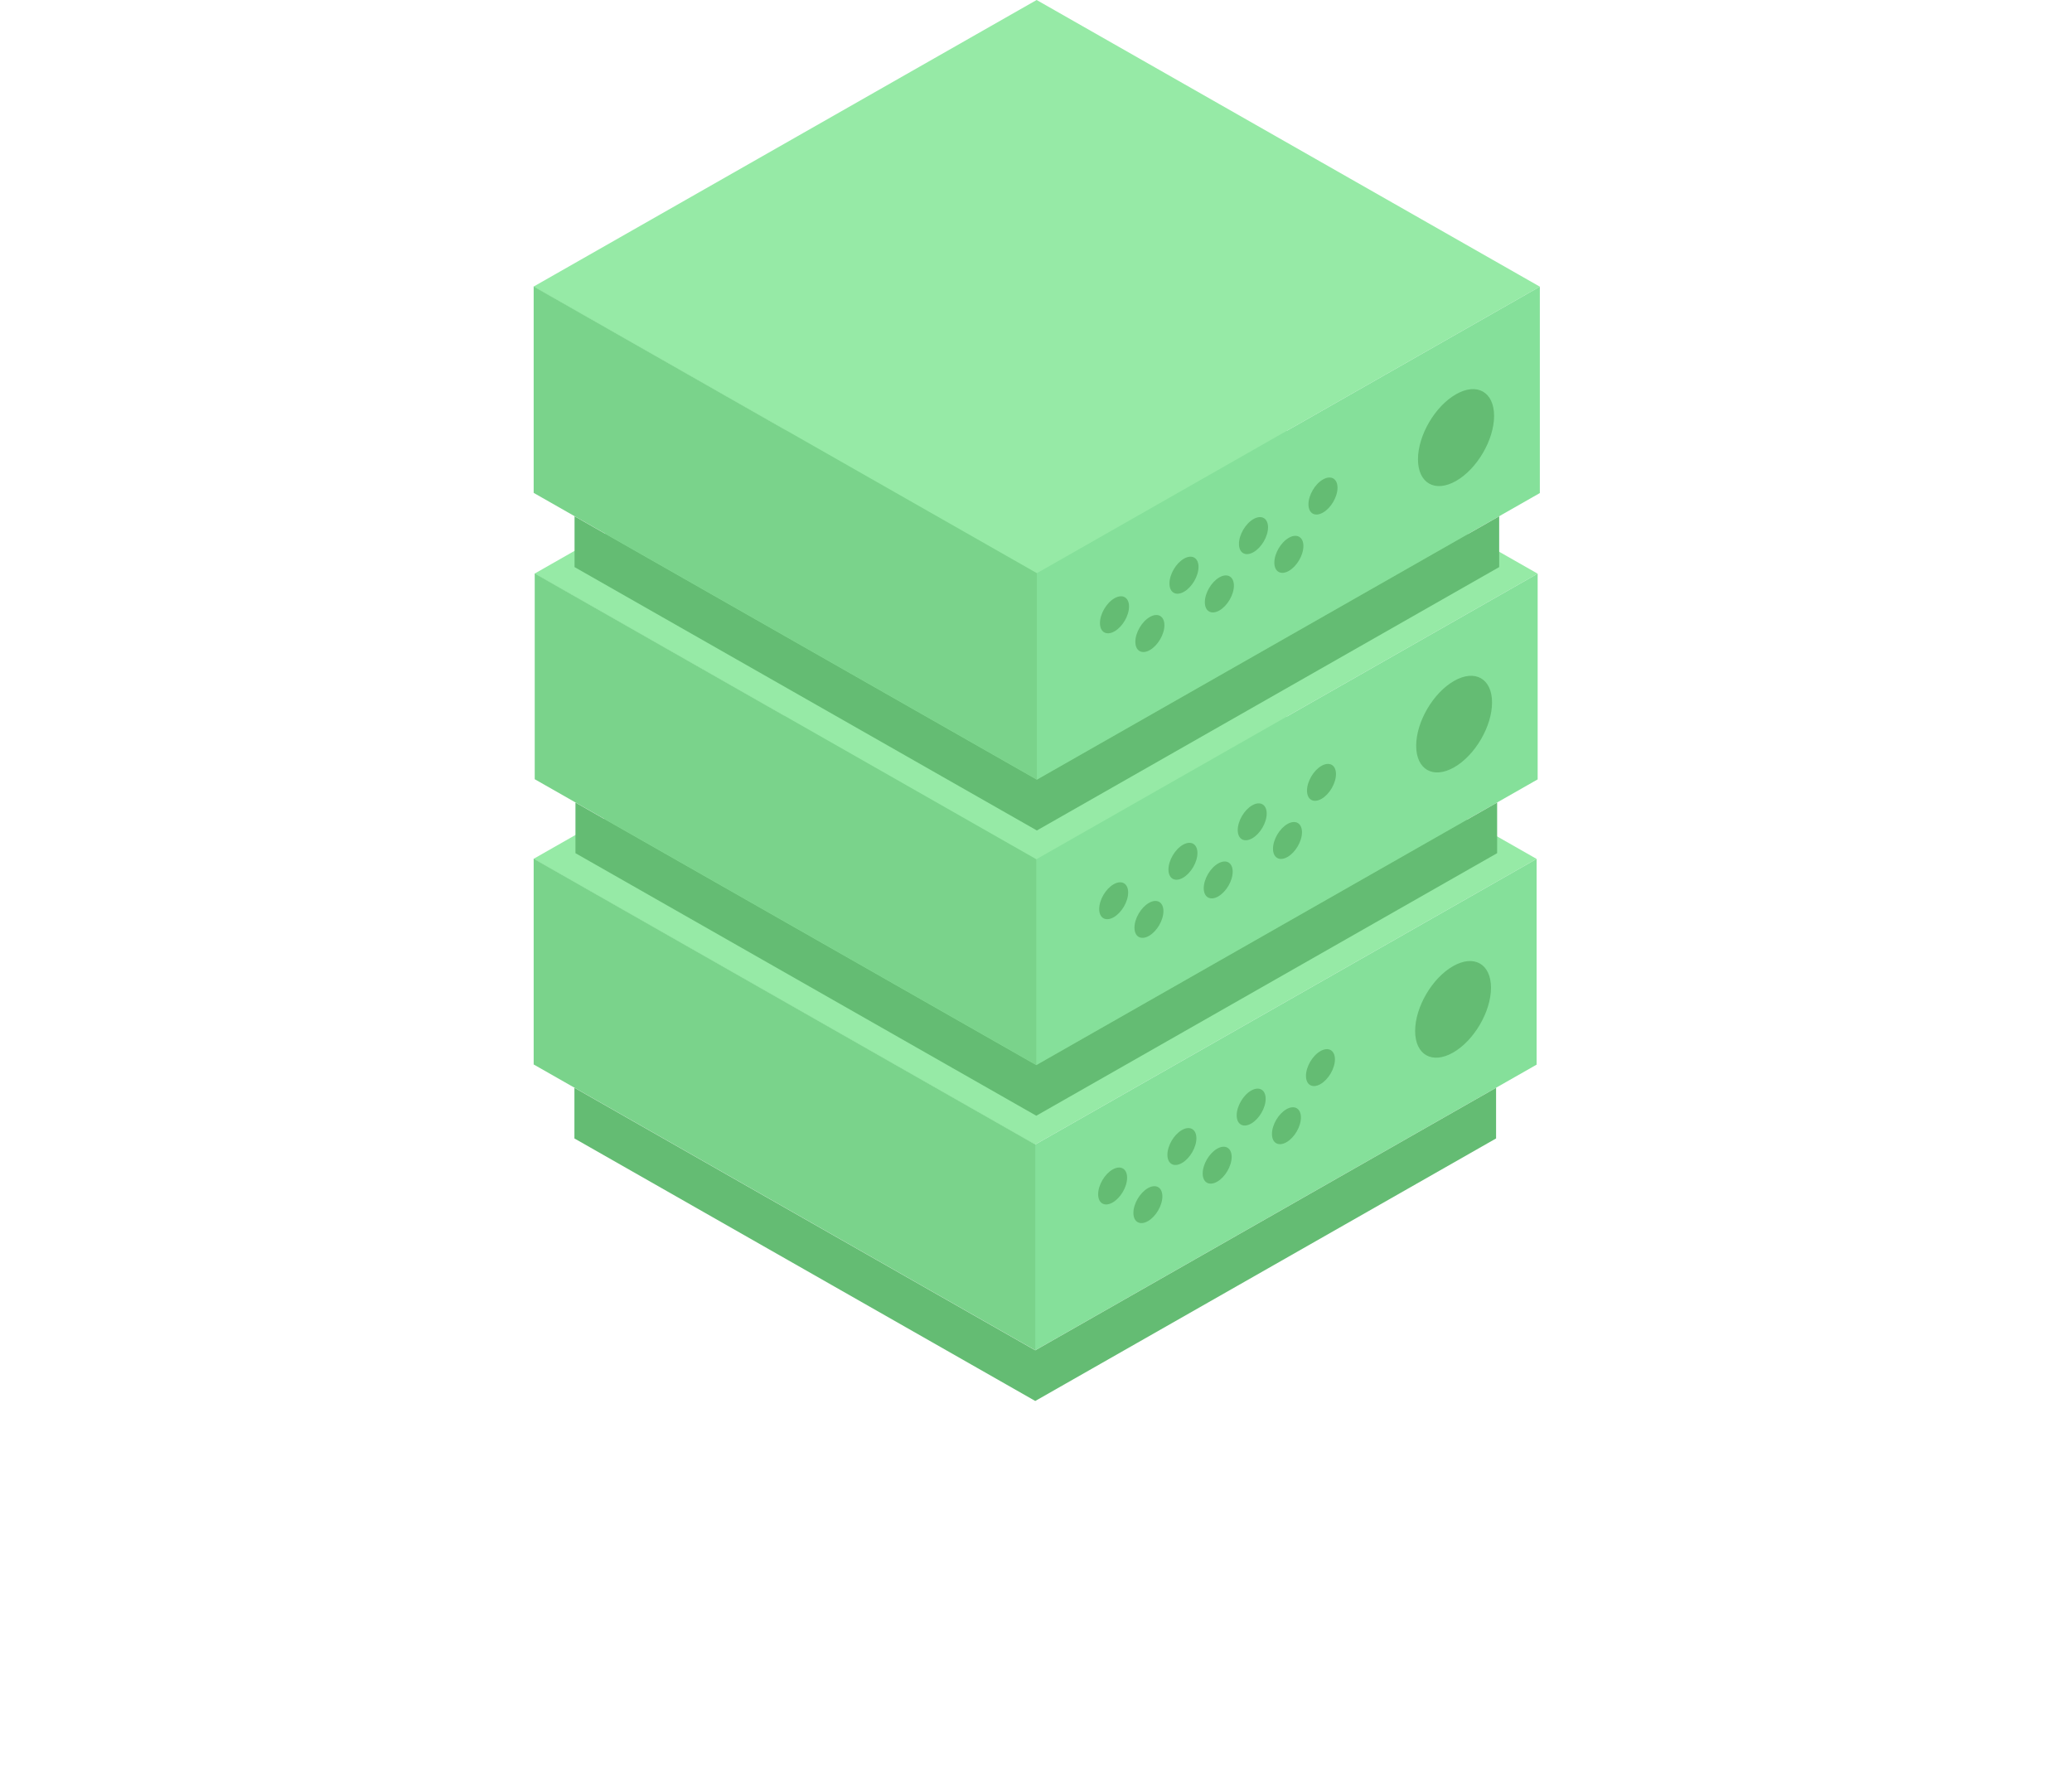
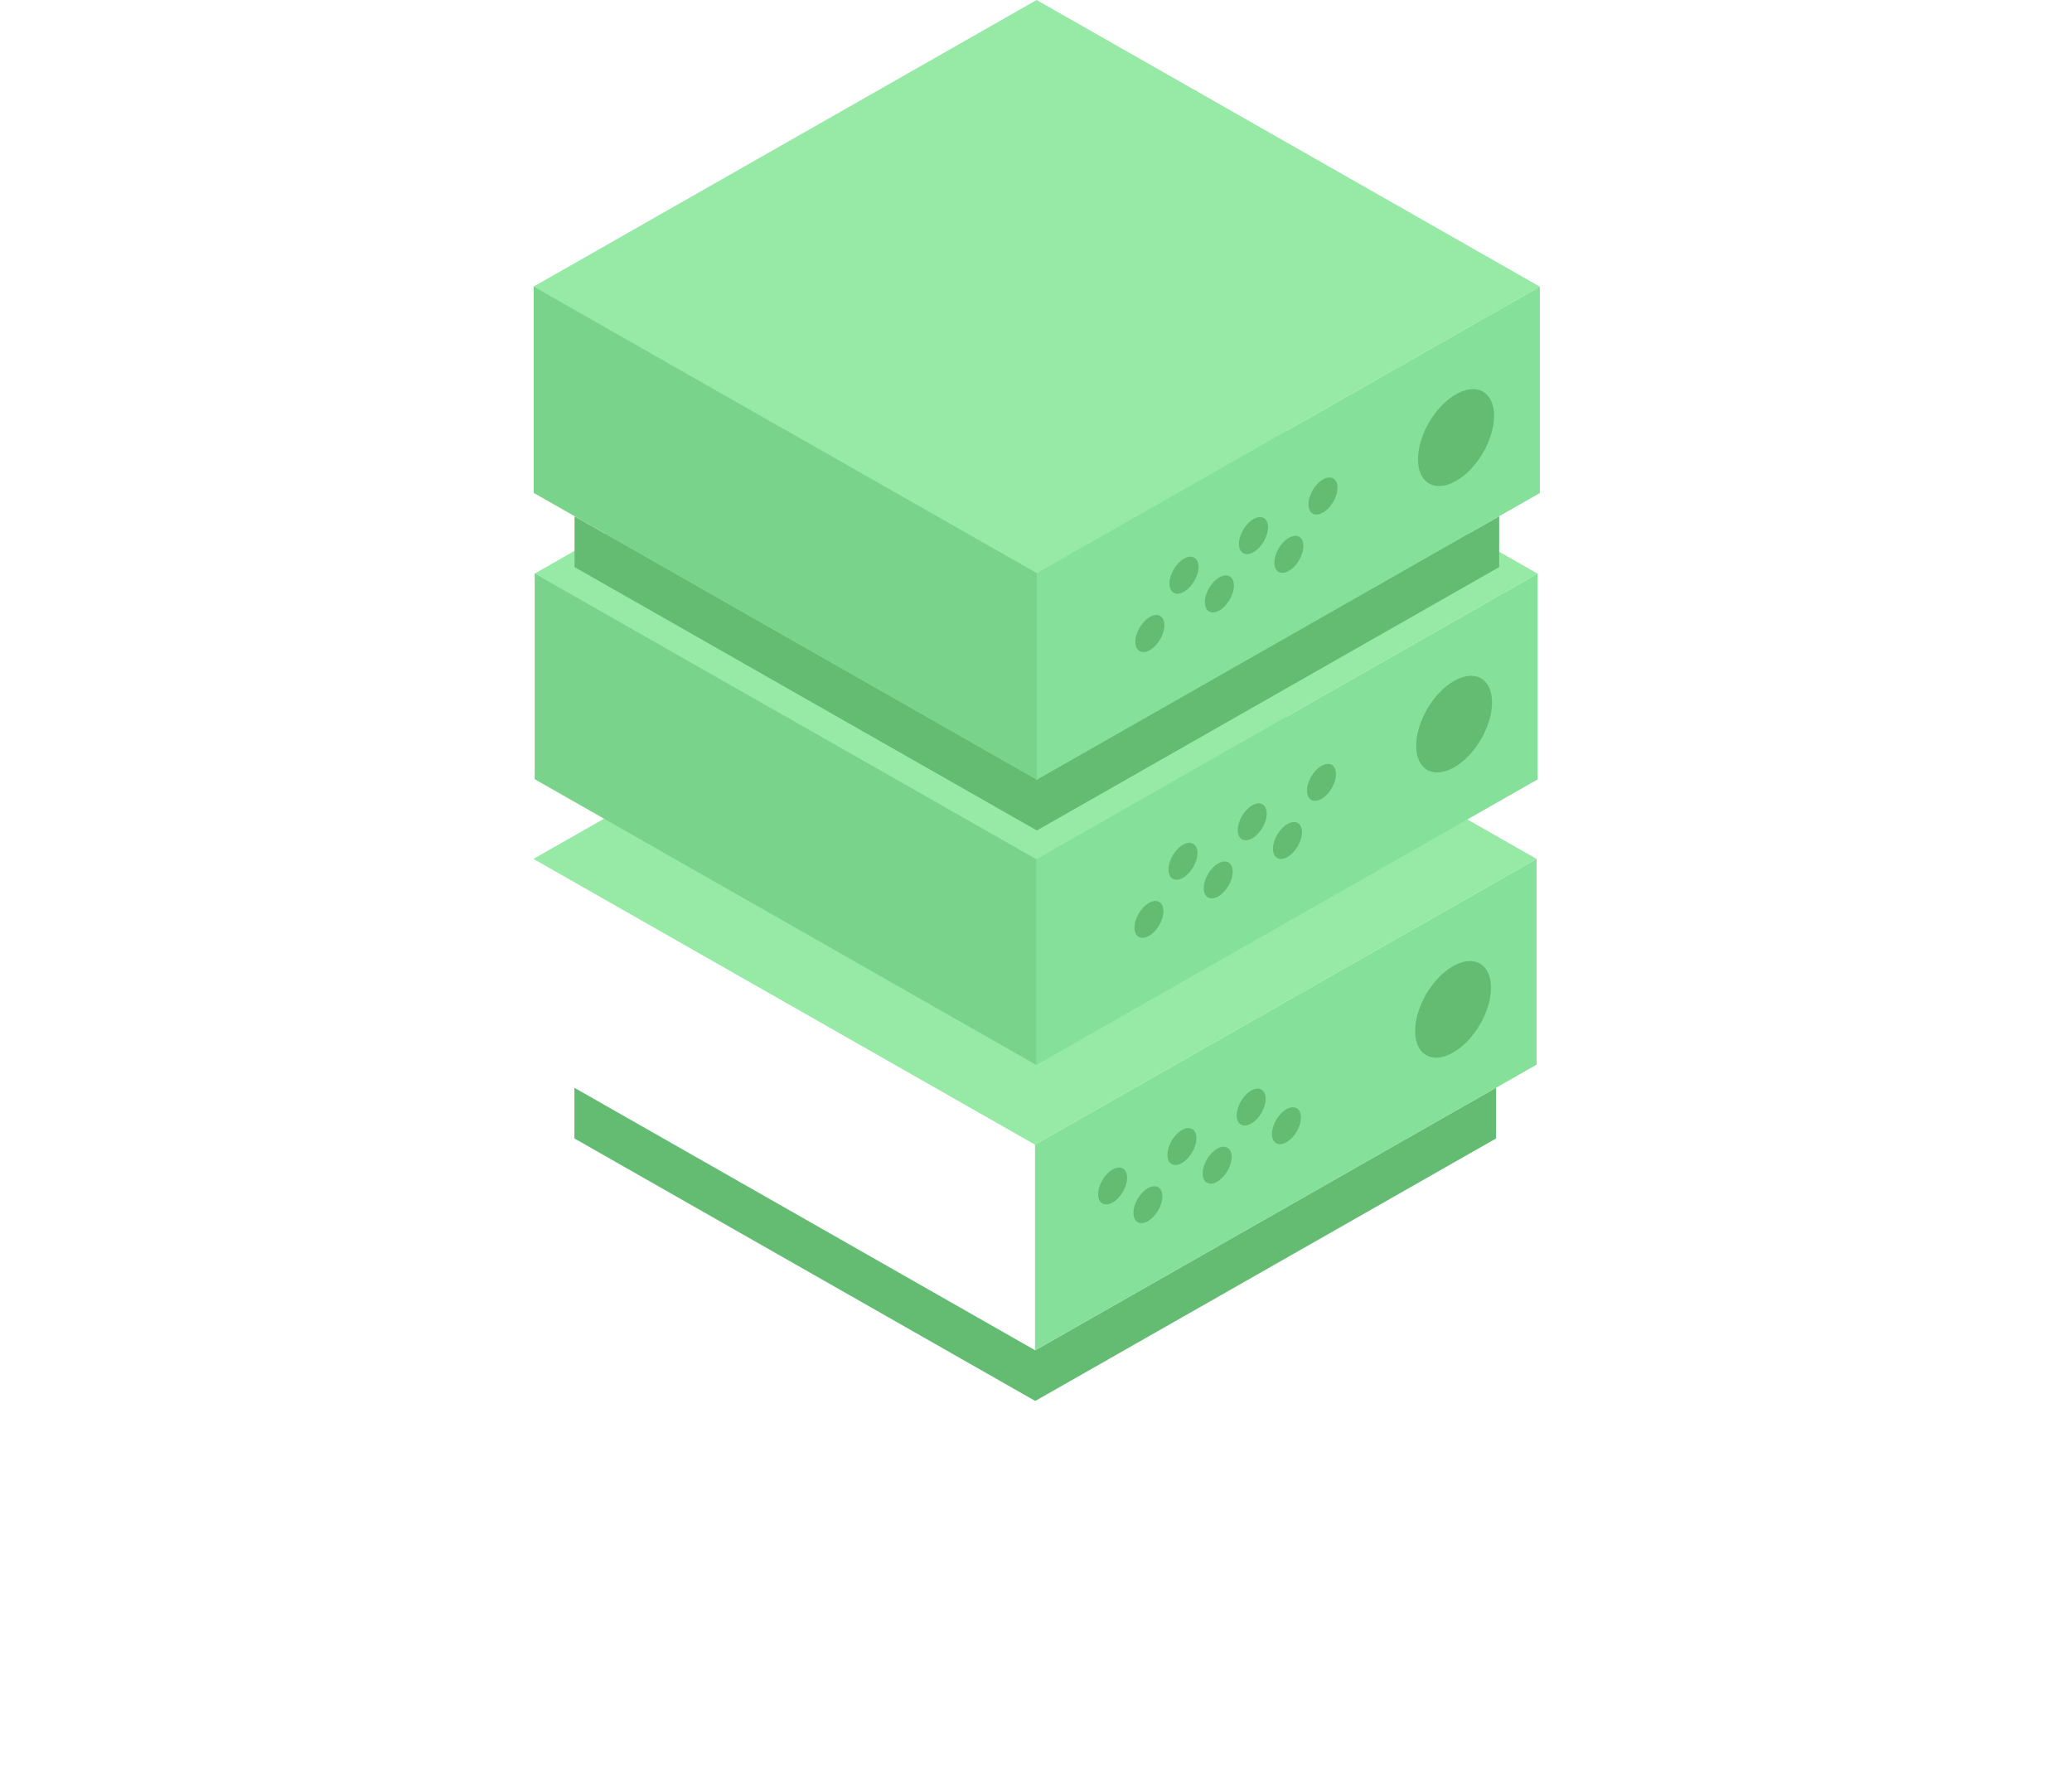
<svg xmlns="http://www.w3.org/2000/svg" width="210px" height="180px" viewBox="0 0 210 180" version="1.1">
  <title>icon-product-server-dedicated</title>
  <g id="Servers" stroke="none" stroke-width="1" fill="none" fill-rule="evenodd">
    <g id="Server-for-DataBase" transform="translate(-615, -2370)">
      <g id="icon-product-server-dedicated" transform="translate(615, 2370)">
        <rect id="Rectangle" x="0" y="0" width="210" height="180" />
        <g id="Group-10" transform="translate(54.065, 0)">
          <g id="Group-66" transform="translate(0, 58.096)">
            <polygon id="Fill-7" fill="#96EAA6" points="50.836 0 0 28.962 50.834 57.924 101.671 28.961" />
            <polygon id="Fill-8" fill="#85E09A" points="50.835 57.924 50.835 78.777 101.672 49.814 101.672 28.962" />
-             <polygon id="Fill-9" fill="#7AD38B" points="0.023 49.796 50.86 78.758 50.86 57.906 0.023 28.944" />
            <g id="Group-65" transform="translate(4.153, 39.313)" fill="#64BC73">
-               <path d="M74.143,11.638 C74.143,12.562 74.801,12.936 75.611,12.474 C76.422,12.012 77.079,10.889 77.079,9.965 C77.079,9.041 76.422,8.667 75.611,9.128 C74.801,9.591 74.143,10.714 74.143,11.638" id="Fill-47" />
              <path d="M70.697,17.528 C70.697,18.452 71.354,18.827 72.165,18.365 C72.976,17.903 73.632,16.779 73.632,15.856 C73.632,14.932 72.976,14.557 72.165,15.019 C71.354,15.482 70.697,16.605 70.697,17.528" id="Fill-49" />
              <path d="M67.122,15.638 C67.122,16.562 67.78,16.936 68.59,16.474 C69.401,16.012 70.059,14.889 70.059,13.965 C70.059,13.041 69.401,12.668 68.59,13.128 C67.78,13.591 67.122,14.714 67.122,15.638" id="Fill-51" />
              <path d="M63.676,21.528 C63.676,22.453 64.333,22.827 65.144,22.365 C65.955,21.903 66.612,20.779 66.612,19.856 C66.612,18.932 65.955,18.557 65.144,19.019 C64.333,19.482 63.676,20.605 63.676,21.528" id="Fill-53" />
              <path d="M60.101,19.638 C60.101,20.561 60.759,20.936 61.57,20.474 C62.38,20.012 63.038,18.888 63.038,17.965 C63.038,17.042 62.38,16.667 61.57,17.129 C60.759,17.59 60.101,18.713 60.101,19.638" id="Fill-55" />
              <path d="M56.655,25.528 C56.655,26.453 57.312,26.826 58.123,26.365 C58.934,25.903 59.591,24.779 59.591,23.855 C59.591,22.932 58.934,22.557 58.123,23.019 C57.312,23.482 56.655,24.605 56.655,25.528" id="Fill-57" />
              <path d="M53.081,23.638 C53.081,24.561 53.738,24.936 54.549,24.474 C55.36,24.012 56.016,22.888 56.016,21.965 C56.016,21.041 55.36,20.667 54.549,21.128 C53.738,21.59 53.081,22.713 53.081,23.638" id="Fill-59" />
              <path d="M85.208,7.089 C85.208,9.508 86.929,10.489 89.053,9.278 C91.175,8.069 92.896,5.127 92.896,2.708 C92.896,0.289 91.175,-0.691 89.053,0.518 C86.929,1.728 85.208,4.669 85.208,7.089" id="Fill-61" />
              <polygon id="Fill-63" points="46.707 39.457 93.412 12.847 93.412 17.982 46.707 44.591 0 17.982 0 12.847" />
            </g>
          </g>
          <g id="Group-4-Copy" transform="translate(0.107, 29.184)">
            <polygon id="Fill-49" fill="#96EAA6" points="50.834 57.923 101.67 28.961 50.835 0 0 28.962" />
            <polygon id="Fill-52" fill="#85E09A" points="50.835 78.776 101.671 49.814 101.671 28.961 50.835 57.924" />
            <polygon id="Fill-54" fill="#7AD38B" points="0.023 49.796 50.859 78.758 50.859 57.906 0.023 28.944" />
            <path d="M78.295,50.95 C78.295,51.874 78.953,52.248 79.763,51.787 C80.573,51.325 81.231,50.202 81.231,49.278 C81.231,48.354 80.573,47.98 79.763,48.442 C78.953,48.904 78.295,50.027 78.295,50.95" id="Fill-56" fill="#64BC73" />
            <path d="M74.848,56.841 C74.848,57.765 75.506,58.139 76.317,57.677 C77.127,57.216 77.785,56.092 77.785,55.169 C77.785,54.245 77.127,53.87 76.317,54.333 C75.506,54.794 74.848,55.917 74.848,56.841" id="Fill-58" fill="#64BC73" />
            <path d="M71.274,54.95 C71.274,55.874 71.931,56.248 72.742,55.787 C73.553,55.325 74.21,54.202 74.21,53.278 C74.21,52.354 73.553,51.979 72.742,52.442 C71.931,52.903 71.274,54.027 71.274,54.95" id="Fill-60" fill="#64BC73" />
            <path d="M67.828,60.841 C67.828,61.765 68.485,62.139 69.296,61.677 C70.106,61.215 70.763,60.092 70.763,59.169 C70.763,58.245 70.106,57.87 69.296,58.332 C68.485,58.794 67.828,59.917 67.828,60.841" id="Fill-62" fill="#64BC73" />
            <path d="M64.253,58.95 C64.253,59.874 64.911,60.249 65.721,59.787 C66.532,59.325 67.19,58.201 67.19,57.277 C67.19,56.353 66.532,55.979 65.721,56.441 C64.911,56.903 64.253,58.027 64.253,58.95" id="Fill-64" fill="#64BC73" />
            <path d="M60.807,64.841 C60.807,65.765 61.465,66.139 62.275,65.677 C63.085,65.215 63.743,64.092 63.743,63.169 C63.743,62.245 63.085,61.87 62.275,62.332 C61.465,62.793 60.807,63.917 60.807,64.841" id="Fill-66" fill="#64BC73" />
-             <path d="M57.233,62.95 C57.233,63.874 57.89,64.248 58.701,63.786 C59.511,63.324 60.168,62.202 60.168,61.278 C60.168,60.354 59.511,59.979 58.701,60.442 C57.89,60.902 57.233,62.026 57.233,62.95" id="Fill-68" fill="#64BC73" />
            <path d="M89.36,46.402 C89.36,48.82 91.08,49.801 93.204,48.592 C95.327,47.381 97.049,44.44 97.049,42.021 C97.049,39.602 95.327,38.621 93.204,39.831 C91.08,41.041 89.36,43.982 89.36,46.402" id="Fill-70" fill="#64BC73" />
-             <polygon id="Fill-72" fill="#64BC73" points="50.858 78.77 97.564 52.16 97.564 57.293 50.858 83.904 4.152 57.293 4.152 52.16" />
          </g>
          <g id="Group-Copy-2">
            <polygon id="Fill-4" fill="#96EAA6" points="50.998 58.111 101.999 29.055 50.999 0 0 29.056" />
            <polygon id="Fill-5" fill="#85E09A" points="50.999 79.031 102 49.975 102 29.055 50.999 58.111" />
            <polygon id="Fill-6" fill="#7AD38B" points="0.023 49.957 51.023 79.013 51.023 58.093 0.023 29.038" />
            <path d="M78.549,51.116 C78.549,52.041 79.207,52.418 80.021,51.954 C80.835,51.491 81.493,50.364 81.493,49.437 C81.493,48.51 80.835,48.135 80.021,48.598 C79.207,49.061 78.549,50.189 78.549,51.116" id="Fill-7" fill="#64BC73" />
            <path d="M75.091,57.025 C75.091,57.952 75.75,58.327 76.563,57.864 C77.376,57.401 78.036,56.273 78.036,55.347 C78.036,54.421 77.376,54.044 76.563,54.509 C75.75,54.971 75.091,56.098 75.091,57.025" id="Fill-9" fill="#64BC73" />
            <path d="M71.505,55.128 C71.505,56.055 72.165,56.43 72.978,55.967 C73.791,55.504 74.451,54.377 74.451,53.45 C74.451,52.524 73.791,52.147 72.978,52.612 C72.165,53.074 71.505,54.201 71.505,55.128" id="Fill-11" fill="#64BC73" />
            <path d="M68.047,61.038 C68.047,61.964 68.707,62.34 69.52,61.876 C70.333,61.413 70.992,60.287 70.992,59.36 C70.992,58.433 70.333,58.058 69.52,58.521 C68.707,58.984 68.047,60.111 68.047,61.038" id="Fill-13" fill="#64BC73" />
            <path d="M64.462,59.141 C64.462,60.068 65.12,60.443 65.934,59.98 C66.748,59.517 67.406,58.389 67.406,57.462 C67.406,56.536 66.748,56.16 65.934,56.624 C65.12,57.087 64.462,58.214 64.462,59.141" id="Fill-15" fill="#64BC73" />
            <path d="M61.004,65.051 C61.004,65.977 61.663,66.353 62.476,65.889 C63.289,65.426 63.949,64.3 63.949,63.373 C63.949,62.446 63.289,62.07 62.476,62.534 C61.663,62.996 61.004,64.124 61.004,65.051" id="Fill-17" fill="#64BC73" />
-             <path d="M57.418,63.154 C57.418,64.08 58.078,64.456 58.891,63.993 C59.704,63.529 60.364,62.403 60.364,61.476 C60.364,60.549 59.704,60.173 58.891,60.637 C58.078,61.099 57.418,62.227 57.418,63.154" id="Fill-19" fill="#64BC73" />
            <path d="M89.649,46.552 C89.649,48.978 91.376,49.962 93.506,48.749 C95.635,47.536 97.363,44.583 97.363,42.157 C97.363,39.73 95.635,38.746 93.506,39.96 C91.376,41.174 89.649,44.124 89.649,46.552" id="Fill-21" fill="#64BC73" />
            <polygon id="Fill-23" fill="#64BC73" points="51.023 79.024 97.88 52.329 97.88 57.479 51.023 84.175 4.166 57.479 4.166 52.329" />
          </g>
        </g>
      </g>
    </g>
  </g>
</svg>